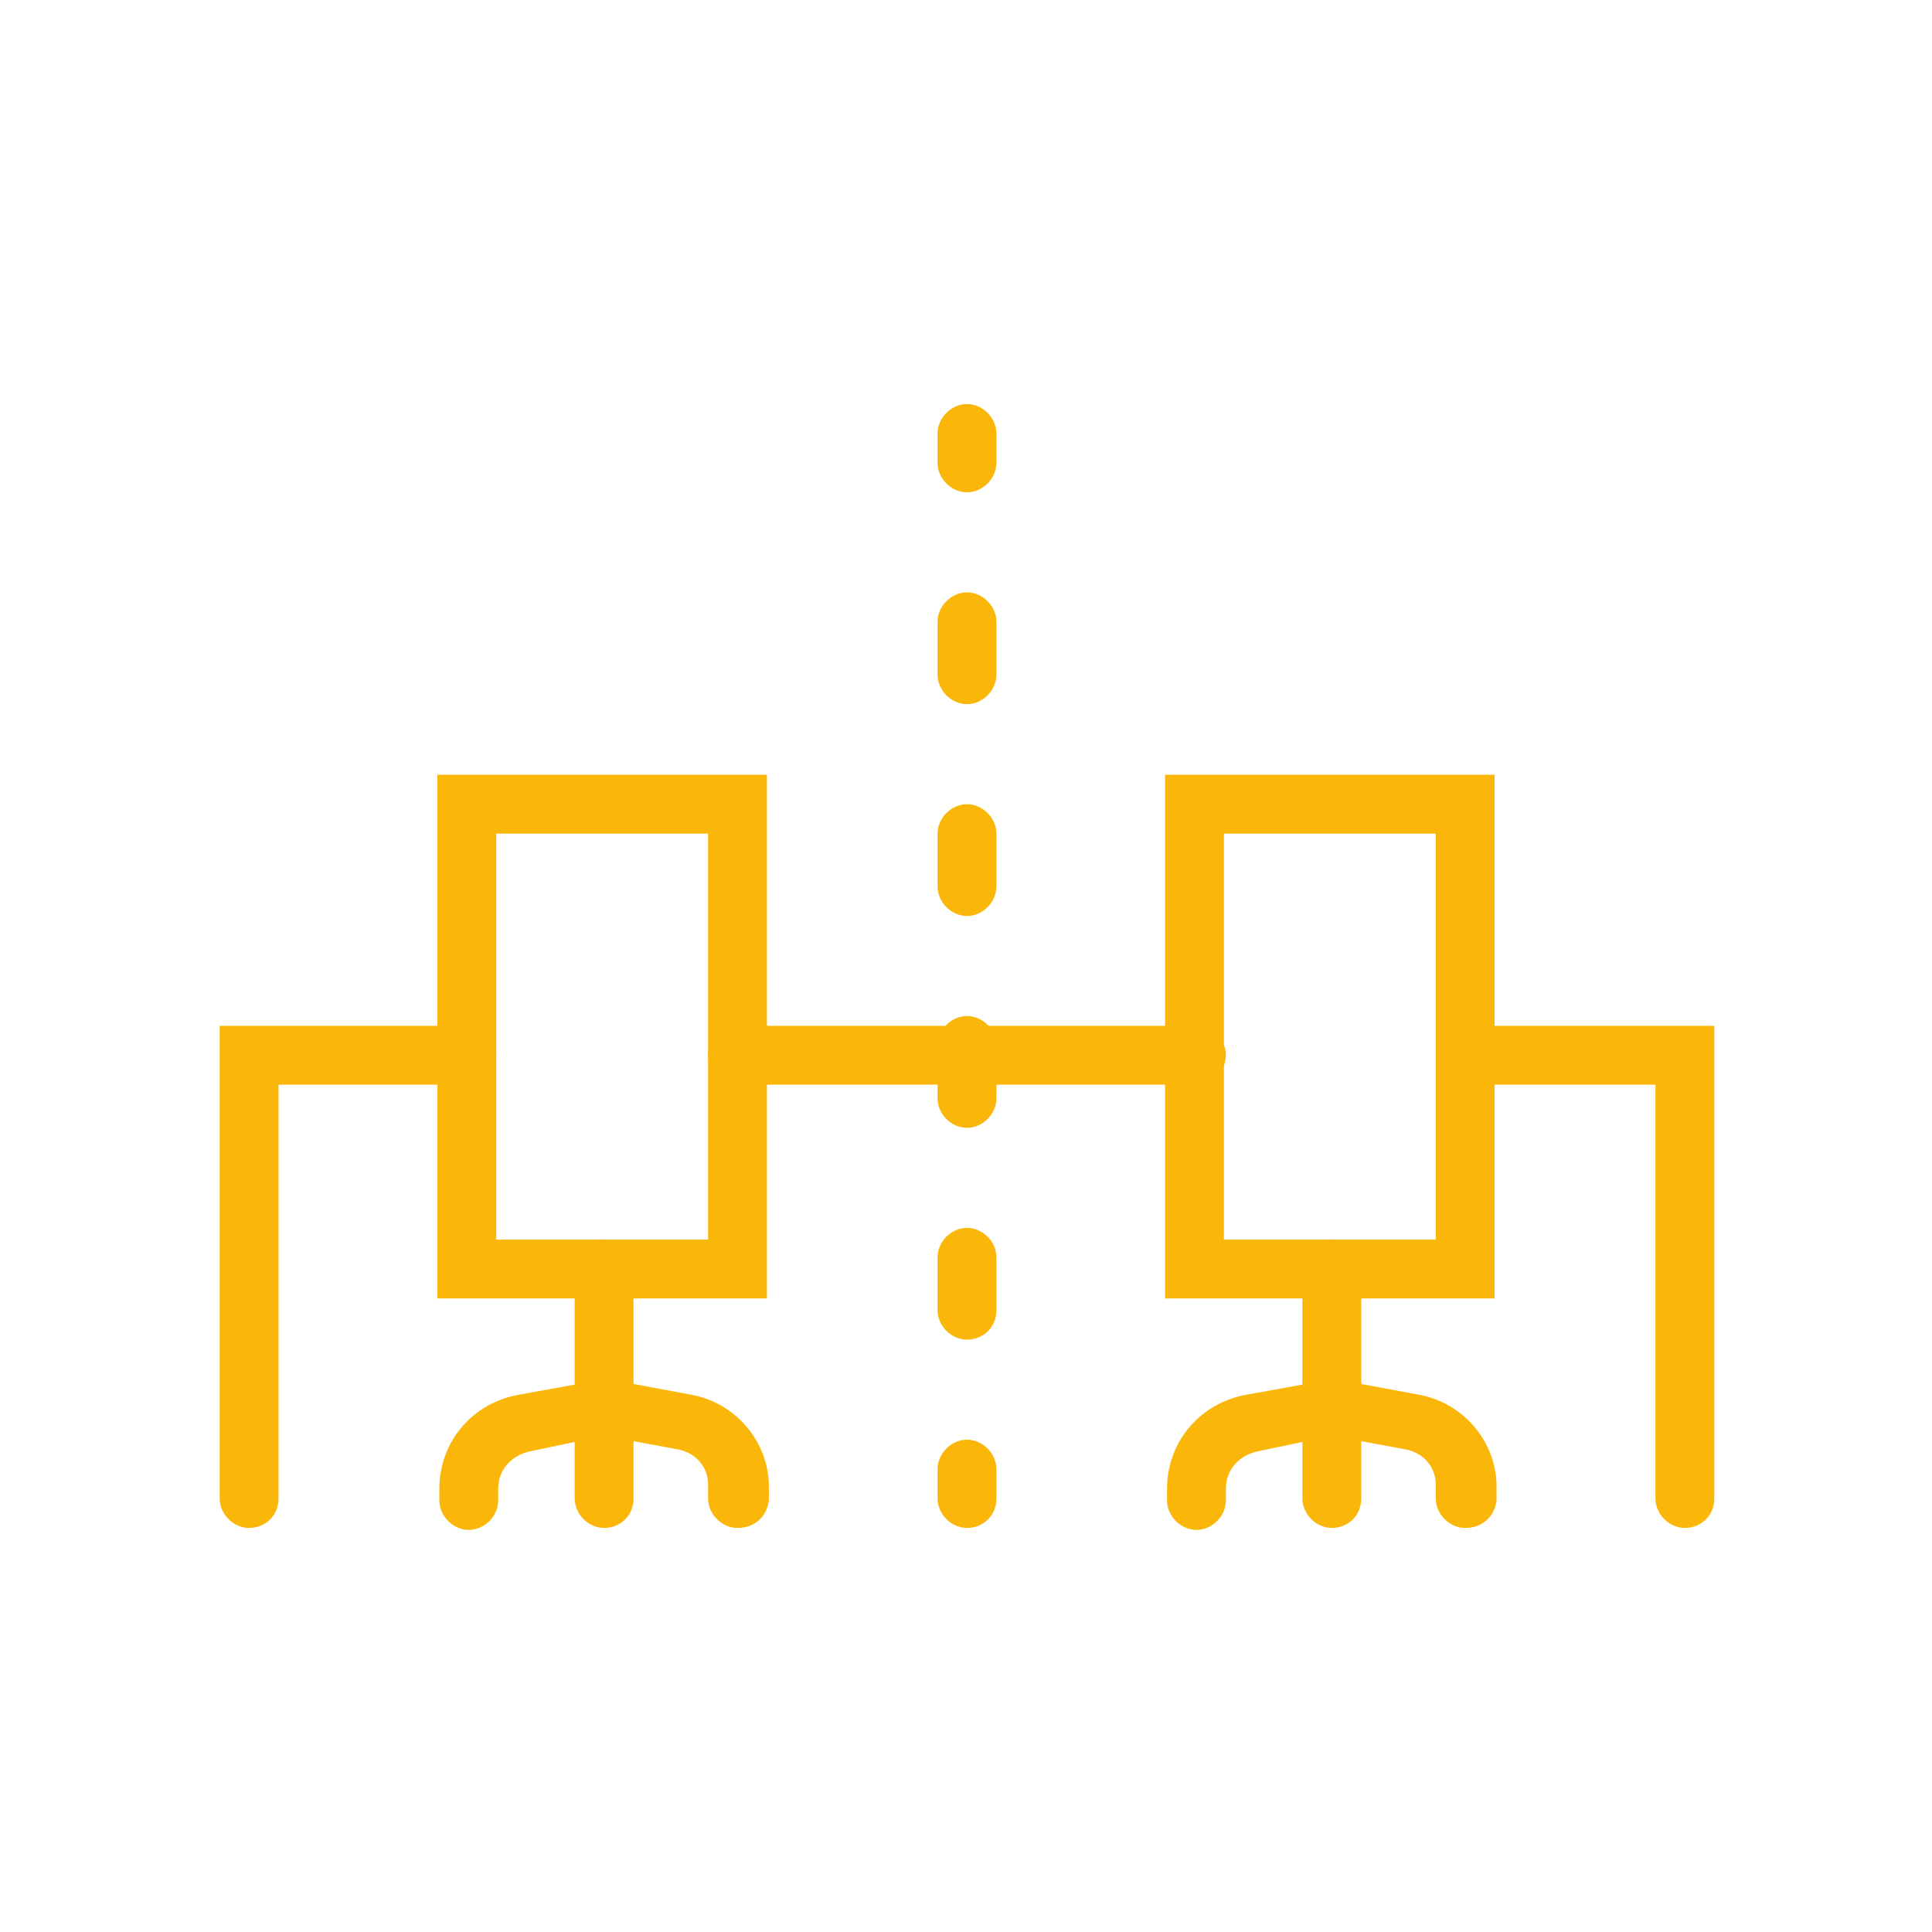
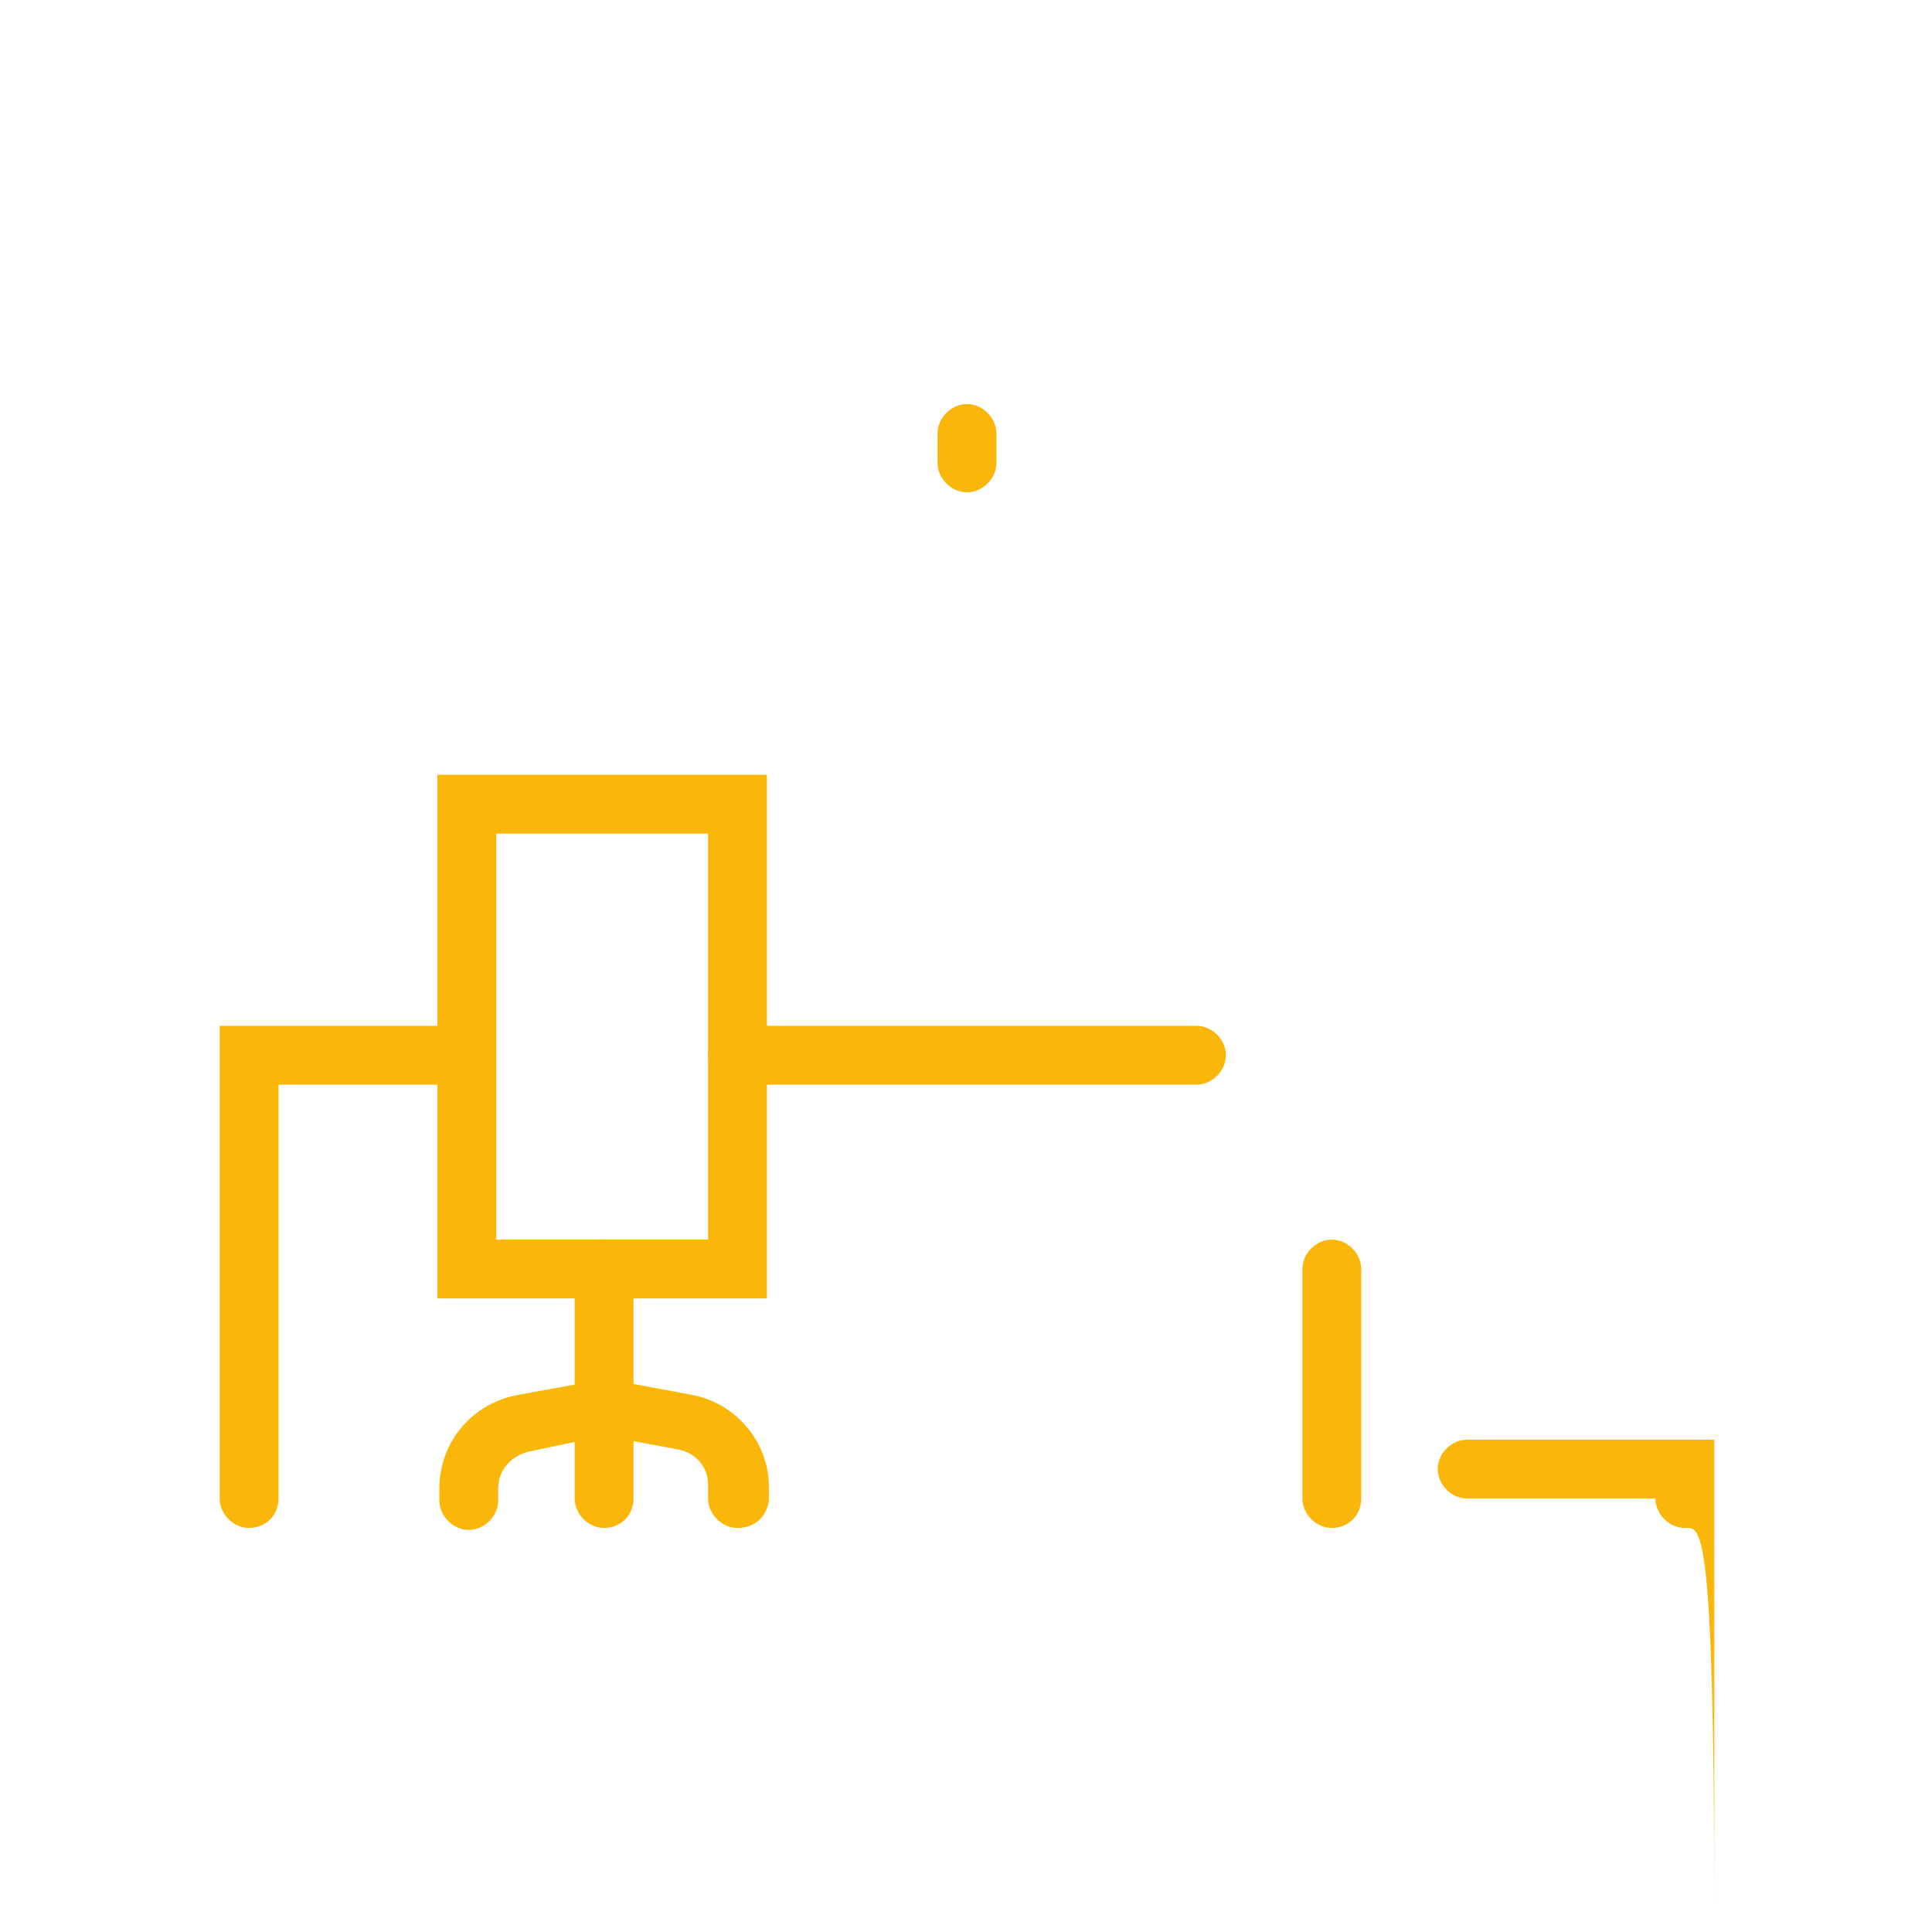
<svg xmlns="http://www.w3.org/2000/svg" version="1.1" id="Capa_6" x="0px" y="0px" viewBox="0 0 98.5 98.5" style="enable-background:new 0 0 98.5 98.5;" xml:space="preserve">
  <style type="text/css">
	.st0{fill:#FBB709;}
</style>
  <g>
    <path class="st0" d="M12.7,77.9c-0.8,0-1.5-0.7-1.5-1.5V52.3h12.6c0.8,0,1.5,0.7,1.5,1.5s-0.7,1.5-1.5,1.5h-9.6v21.1   C14.2,77.3,13.5,77.9,12.7,77.9z" />
  </g>
  <g>
    <path class="st0" d="M61,55.3H37.6c-0.8,0-1.5-0.7-1.5-1.5s0.7-1.5,1.5-1.5H61c0.8,0,1.5,0.7,1.5,1.5S61.8,55.3,61,55.3z" />
  </g>
  <g>
-     <path class="st0" d="M85.9,77.9c-0.8,0-1.5-0.7-1.5-1.5V55.3h-9.6c-0.8,0-1.5-0.7-1.5-1.5s0.7-1.5,1.5-1.5h12.6v24.1   C87.4,77.3,86.7,77.9,85.9,77.9z" />
+     <path class="st0" d="M85.9,77.9c-0.8,0-1.5-0.7-1.5-1.5h-9.6c-0.8,0-1.5-0.7-1.5-1.5s0.7-1.5,1.5-1.5h12.6v24.1   C87.4,77.3,86.7,77.9,85.9,77.9z" />
  </g>
  <g>
    <g>
      <g>
        <path class="st0" d="M30.8,77.9c-0.8,0-1.5-0.7-1.5-1.5V64.7c0-0.8,0.7-1.5,1.5-1.5s1.5,0.7,1.5,1.5v11.7     C32.3,77.3,31.6,77.9,30.8,77.9z" />
      </g>
      <g>
        <path class="st0" d="M37.6,77.9c-0.8,0-1.5-0.7-1.5-1.5v-0.7c0-0.9-0.6-1.6-1.5-1.8l-3.8-0.7L27,74c-0.9,0.2-1.6,0.9-1.6,1.9v0.6     c0,0.8-0.7,1.5-1.5,1.5s-1.5-0.7-1.5-1.5v-0.6c0-2.4,1.7-4.4,4.1-4.8l4.4-0.8l4.3,0.8c2.3,0.4,4,2.4,4,4.7v0.7     C39.1,77.3,38.5,77.9,37.6,77.9z" />
      </g>
    </g>
    <g>
      <path class="st0" d="M39.1,66.2H22.3V39.5h16.8V66.2z M25.3,63.2h10.8V42.5H25.3V63.2z" />
    </g>
  </g>
  <g>
    <g>
      <path class="st0" d="M49.3,25.1c-0.8,0-1.5-0.7-1.5-1.5v-1.5c0-0.8,0.7-1.5,1.5-1.5c0.8,0,1.5,0.7,1.5,1.5v1.5    C50.8,24.4,50.1,25.1,49.3,25.1z" />
    </g>
    <g>
-       <path class="st0" d="M49.3,68.3c-0.8,0-1.5-0.7-1.5-1.5v-2.7c0-0.8,0.7-1.5,1.5-1.5c0.8,0,1.5,0.7,1.5,1.5v2.7    C50.8,67.7,50.1,68.3,49.3,68.3z M49.3,57.5c-0.8,0-1.5-0.7-1.5-1.5v-2.7c0-0.8,0.7-1.5,1.5-1.5c0.8,0,1.5,0.7,1.5,1.5V56    C50.8,56.8,50.1,57.5,49.3,57.5z M49.3,46.7c-0.8,0-1.5-0.7-1.5-1.5v-2.7c0-0.8,0.7-1.5,1.5-1.5c0.8,0,1.5,0.7,1.5,1.5v2.7    C50.8,46,50.1,46.7,49.3,46.7z M49.3,35.9c-0.8,0-1.5-0.7-1.5-1.5v-2.7c0-0.8,0.7-1.5,1.5-1.5c0.8,0,1.5,0.7,1.5,1.5v2.7    C50.8,35.2,50.1,35.9,49.3,35.9z" />
-     </g>
+       </g>
    <g>
-       <path class="st0" d="M49.3,77.9c-0.8,0-1.5-0.7-1.5-1.5v-1.5c0-0.8,0.7-1.5,1.5-1.5c0.8,0,1.5,0.7,1.5,1.5v1.5    C50.8,77.3,50.1,77.9,49.3,77.9z" />
-     </g>
+       </g>
  </g>
  <g>
    <g>
      <g>
        <path class="st0" d="M67.9,77.9c-0.8,0-1.5-0.7-1.5-1.5V64.7c0-0.8,0.7-1.5,1.5-1.5s1.5,0.7,1.5,1.5v11.7     C69.4,77.3,68.7,77.9,67.9,77.9z" />
      </g>
      <g>
-         <path class="st0" d="M74.7,77.9c-0.8,0-1.5-0.7-1.5-1.5v-0.7c0-0.9-0.6-1.6-1.5-1.8l-3.8-0.7L64.1,74c-0.9,0.2-1.6,0.9-1.6,1.9     v0.6c0,0.8-0.7,1.5-1.5,1.5s-1.5-0.7-1.5-1.5v-0.6c0-2.4,1.7-4.4,4.1-4.8l4.4-0.8l4.3,0.8c2.3,0.4,4,2.4,4,4.7v0.7     C76.2,77.3,75.6,77.9,74.7,77.9z" />
-       </g>
+         </g>
    </g>
    <g>
-       <path class="st0" d="M76.2,66.2H59.4V39.5h16.8V66.2z M62.4,63.2h10.8V42.5H62.4V63.2z" />
-     </g>
+       </g>
  </g>
</svg>